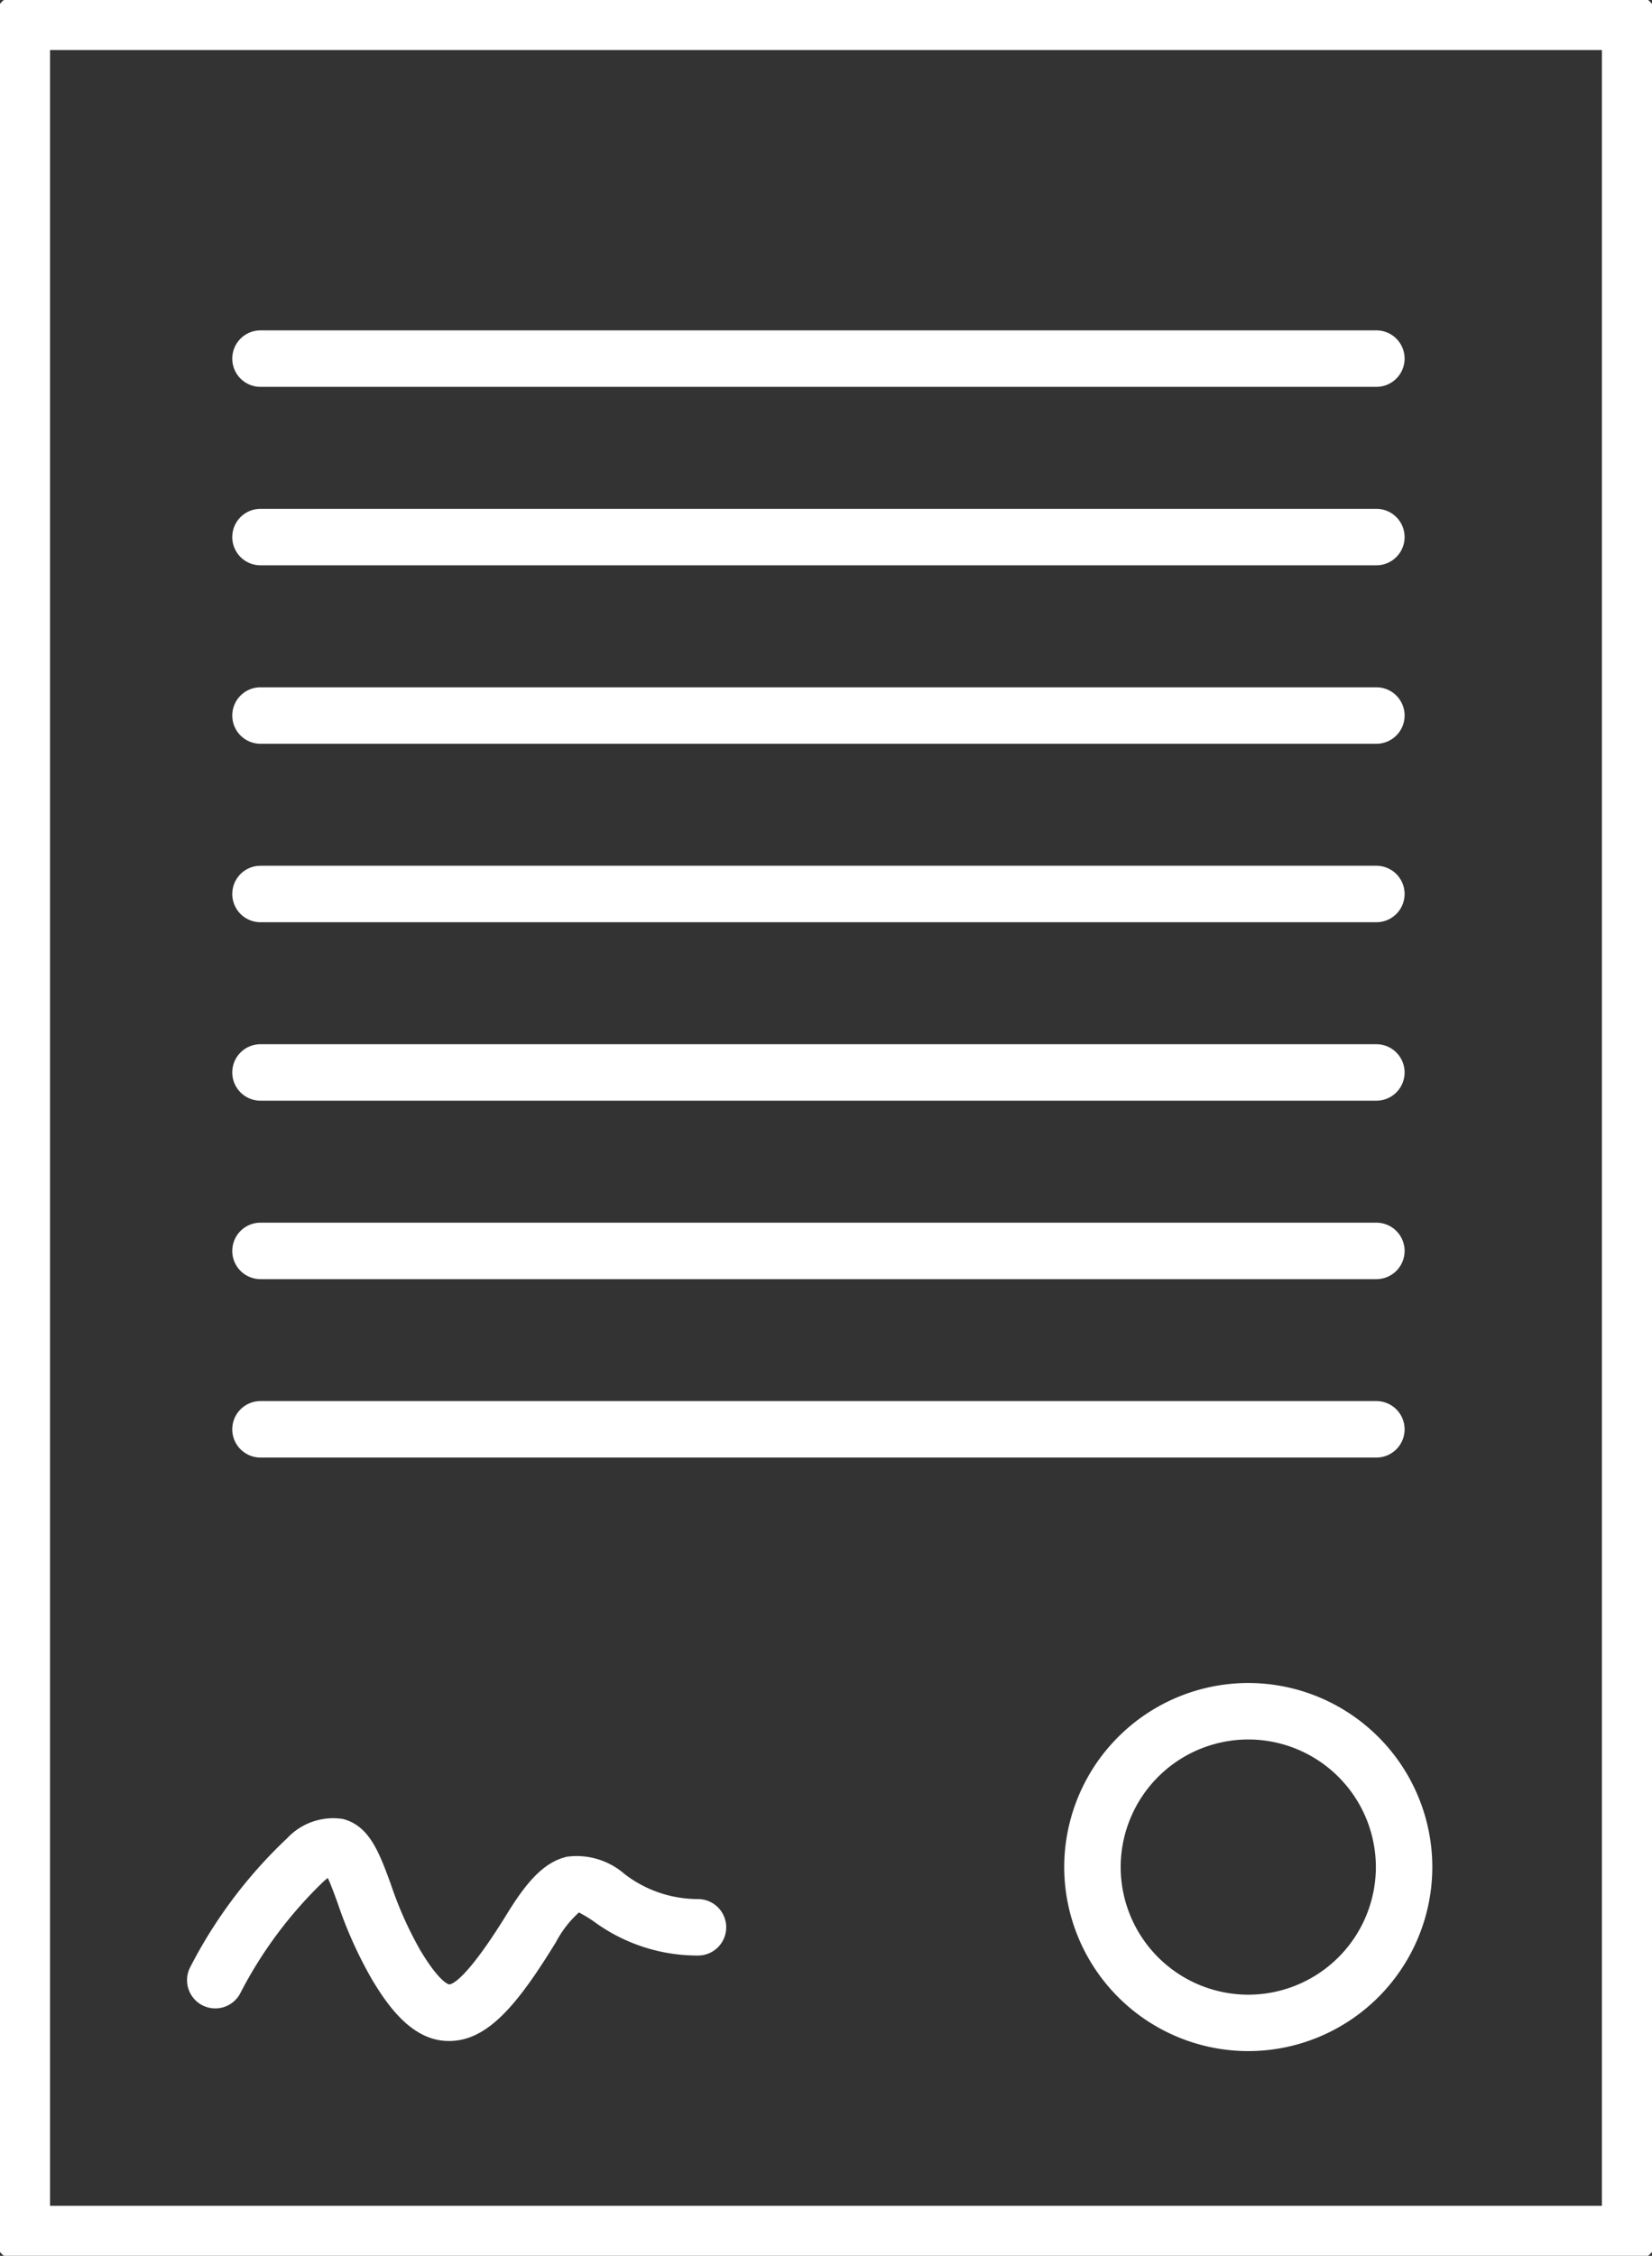
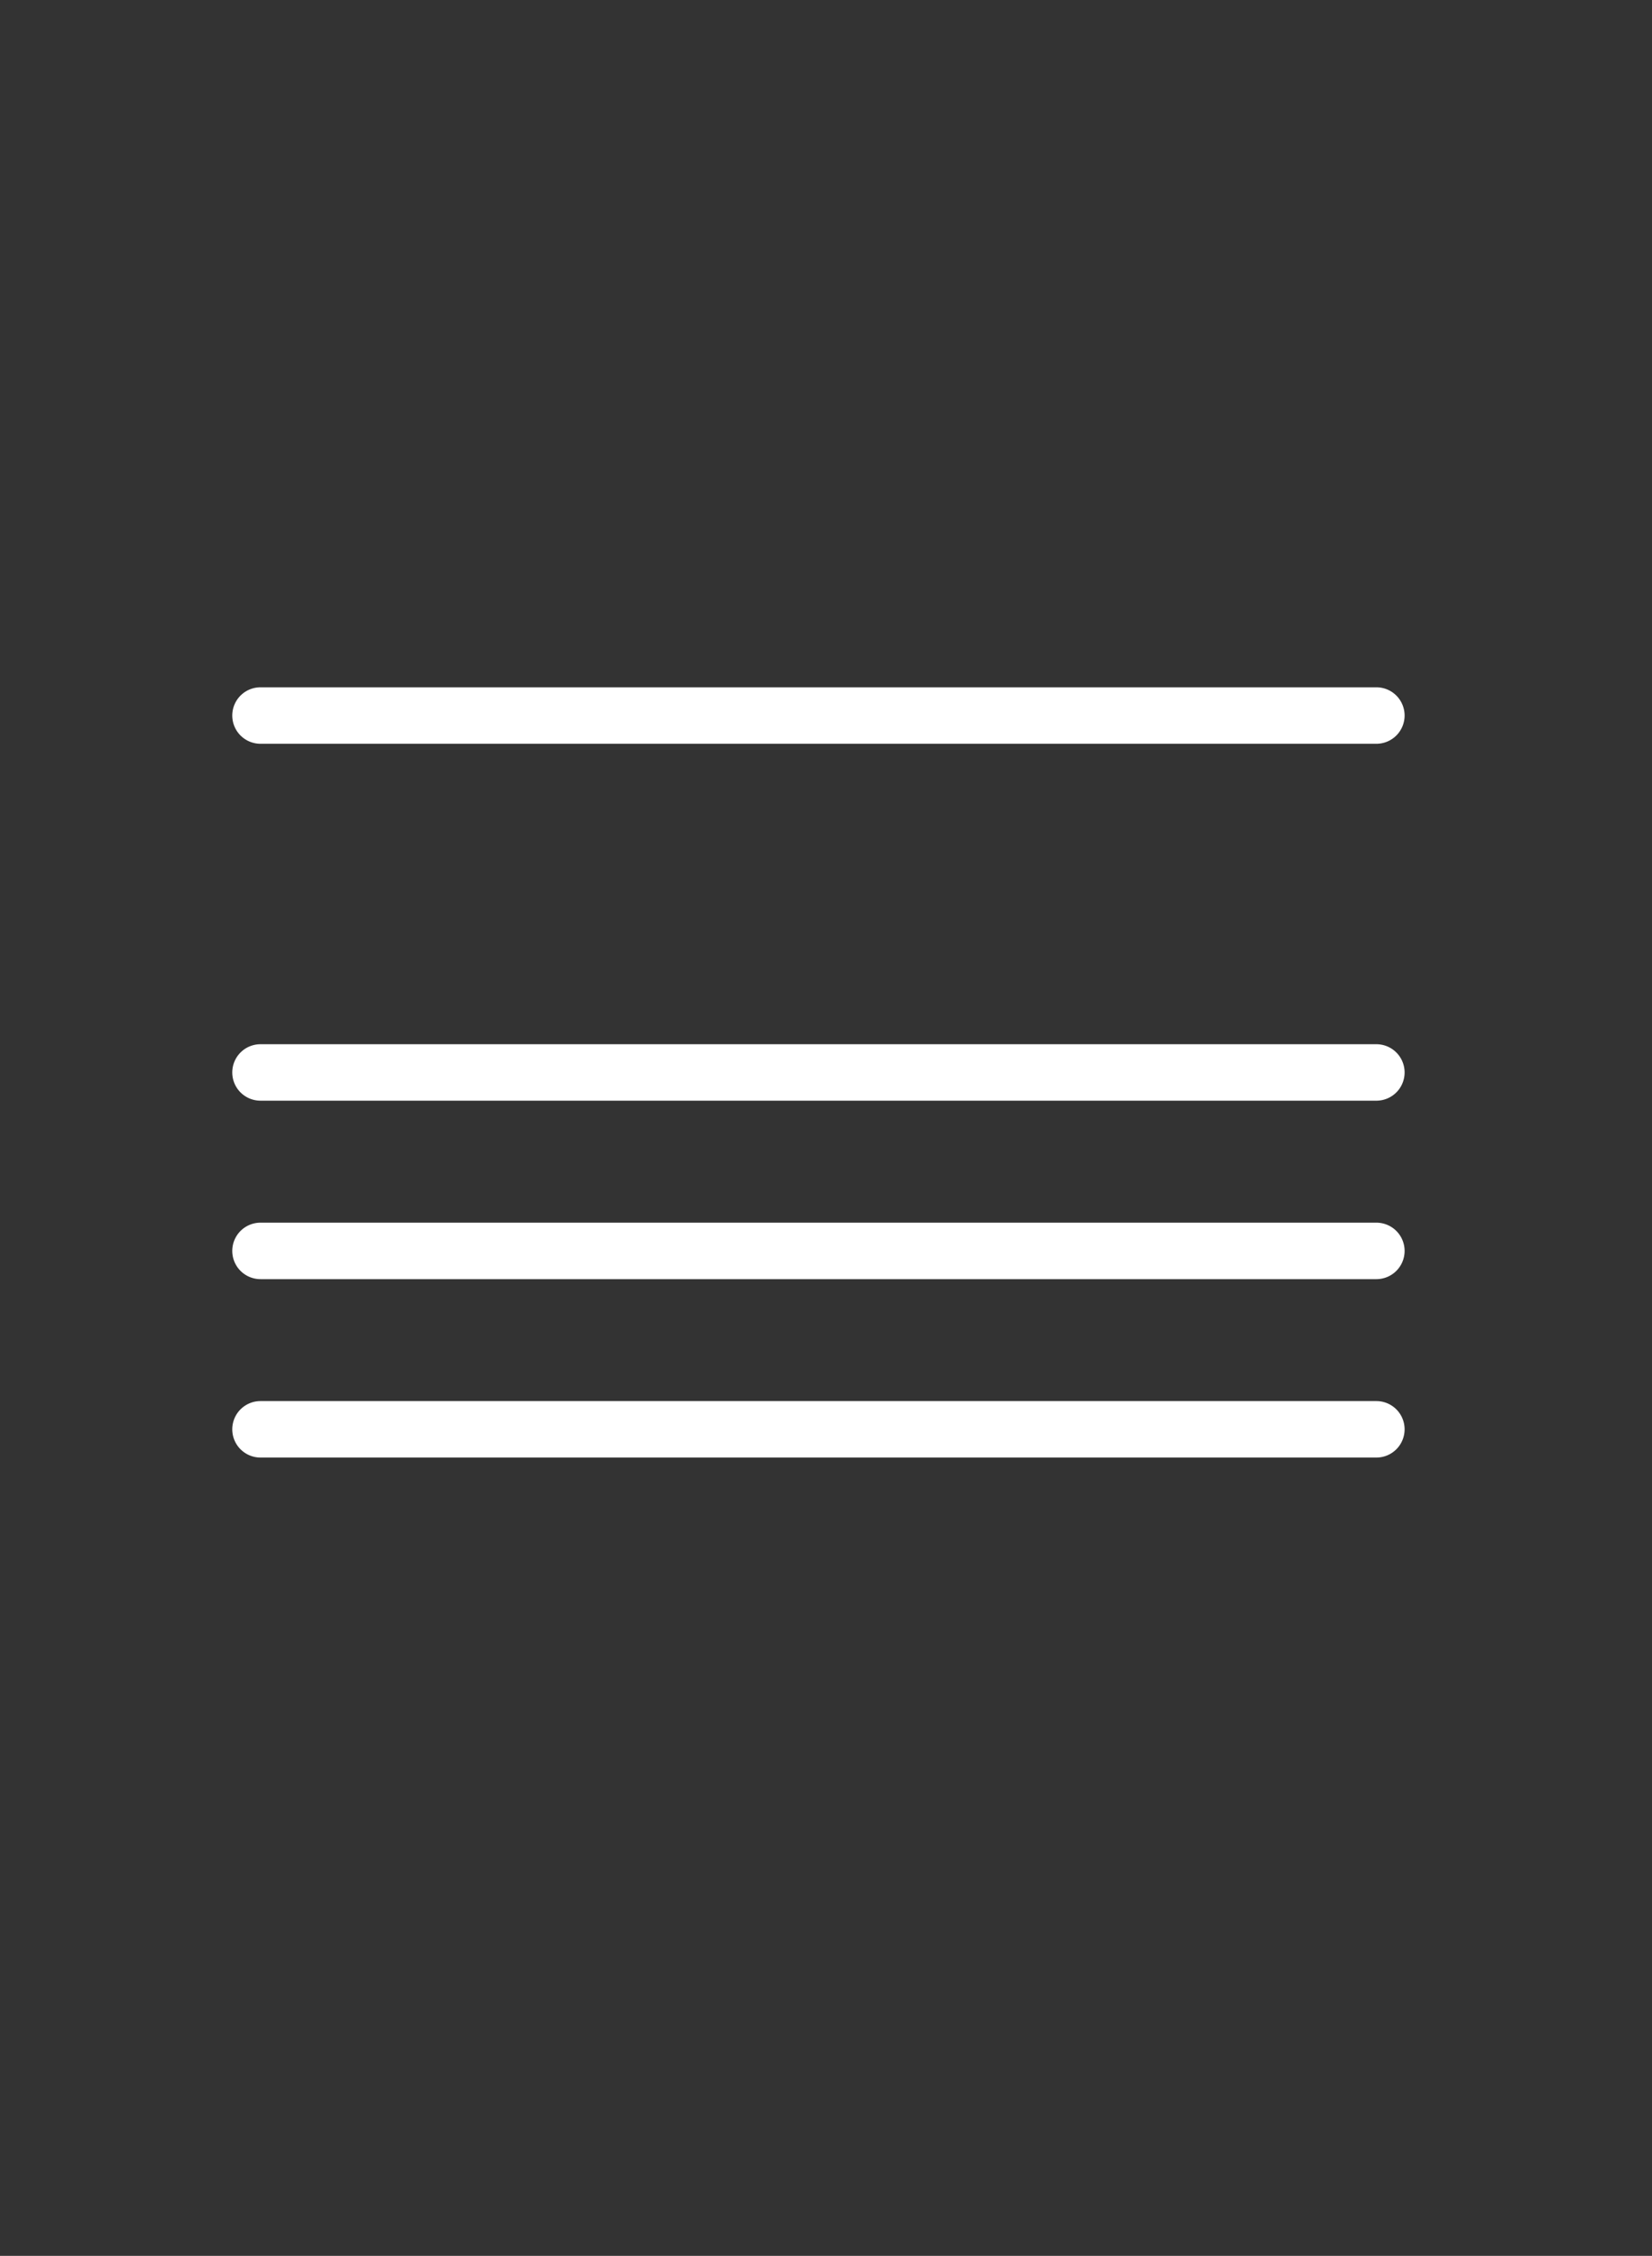
<svg xmlns="http://www.w3.org/2000/svg" width="29.261" height="39.945" viewBox="0 0 29.261 39.945">
  <rect x="0" y="0" width="29.261" height="39.945" fill="#333333" stroke="none" />
  <defs>
    <clipPath id="clip-path">
-       <path id="Path_4785" data-name="Path 4785" d="M0-11.775H29.261V-51.719H0Z" transform="translate(0 51.719)" fill="none" />
-     </clipPath>
+       </clipPath>
  </defs>
  <g id="Group_1343" data-name="Group 1343" transform="translate(0 51.719)">
    <g id="Group_1332" data-name="Group 1332" transform="translate(0 -51.719)" clip-path="url(#clip-path)">
      <path id="Path_4784" data-name="Path 4784" d="M28.988-11.547H.5a.5.5,0,0,1-.5-.5V-51.219a.5.5,0,0,1,.5-.5H28.988a.5.5,0,0,1,.5.5v39.172A.5.5,0,0,1,28.988-11.547ZM1-12.547H28.488V-50.719H1Z" transform="translate(-0.114 51.605)" fill="#fff" />
    </g>
    <g id="Group_1333" data-name="Group 1333" transform="translate(4.614 -45.369)">
-       <path id="Path_4786" data-name="Path 4786" d="M19.765.5H0A.5.5,0,0,1-.5,0,.5.5,0,0,1,0-.5H19.765a.5.5,0,0,1,.5.5A.5.5,0,0,1,19.765.5Z" fill="#fff" />
-     </g>
+       </g>
    <g id="Group_1334" data-name="Group 1334" transform="translate(4.614 -42.209)">
-       <path id="Path_4787" data-name="Path 4787" d="M19.765.5H0A.5.5,0,0,1-.5,0,.5.5,0,0,1,0-.5H19.765a.5.5,0,0,1,.5.5A.5.5,0,0,1,19.765.5Z" fill="#fff" />
-     </g>
+       </g>
    <g id="Group_1335" data-name="Group 1335" transform="translate(4.614 -39.049)">
      <path id="Path_4788" data-name="Path 4788" d="M19.765.5H0A.5.5,0,0,1-.5,0,.5.5,0,0,1,0-.5H19.765a.5.5,0,0,1,.5.5A.5.5,0,0,1,19.765.5Z" fill="#fff" />
    </g>
    <g id="Group_1336" data-name="Group 1336" transform="translate(4.614 -35.889)">
-       <path id="Path_4789" data-name="Path 4789" d="M19.765.5H0A.5.5,0,0,1-.5,0,.5.5,0,0,1,0-.5H19.765a.5.5,0,0,1,.5.5A.5.5,0,0,1,19.765.5Z" fill="#fff" />
-     </g>
+       </g>
    <g id="Group_1337" data-name="Group 1337" transform="translate(4.614 -32.729)">
      <path id="Path_4790" data-name="Path 4790" d="M19.765.5H0A.5.5,0,0,1-.5,0,.5.5,0,0,1,0-.5H19.765a.5.5,0,0,1,.5.5A.5.5,0,0,1,19.765.5Z" fill="#fff" />
    </g>
    <g id="Group_1338" data-name="Group 1338" transform="translate(4.614 -29.569)">
      <path id="Path_4791" data-name="Path 4791" d="M19.765.5H0A.5.5,0,0,1-.5,0,.5.5,0,0,1,0-.5H19.765a.5.5,0,0,1,.5.5A.5.5,0,0,1,19.765.5Z" fill="#fff" />
    </g>
    <g id="Group_1339" data-name="Group 1339" transform="translate(4.614 -26.41)">
      <path id="Path_4792" data-name="Path 4792" d="M19.765.5H0A.5.5,0,0,1-.5,0,.5.5,0,0,1,0-.5H19.765a.5.5,0,0,1,.5.5A.5.5,0,0,1,19.765.5Z" fill="#fff" />
    </g>
    <g id="Group_1342" data-name="Group 1342" transform="translate(0 -51.719)" clip-path="url(#clip-path)">
      <g id="Group_1340" data-name="Group 1340" transform="translate(3.813 32.684)">
-         <path id="Path_4793" data-name="Path 4793" d="M4.142.376H4.136c-.629,0-1.057-.583-1.359-1.087a7.524,7.524,0,0,1-.608-1.351c-.053-.145-.119-.327-.176-.449-.019.015-.04.032-.065.053A7.5,7.5,0,0,0,.447-.477a.5.5,0,0,1-.671.223A.5.5,0,0,1-.447-.925,8.412,8.412,0,0,1,1.277-3.218a1.115,1.115,0,0,1,.986-.337c.47.123.643.6.845,1.15a6.6,6.6,0,0,0,.526,1.179c.345.575.506.6.508.6.042,0,.291-.055,1.041-1.274.382-.621.688-.907,1.053-.988a1.292,1.292,0,0,1,1.014.308,2.131,2.131,0,0,0,1.3.443.5.5,0,0,1,.5.5.5.5,0,0,1-.5.5A3.1,3.1,0,0,1,6.7-1.744,2.3,2.3,0,0,0,6.441-1.9a1.9,1.9,0,0,0-.407.526C5.353-.266,4.824.376,4.142.376Z" transform="translate(0 3.08)" fill="#fff" />
-       </g>
+         </g>
      <g id="Group_1341" data-name="Group 1341" transform="translate(19.35 30.301)">
        <path id="Path_4794" data-name="Path 4794" d="M-.813-1.127a3.263,3.263,0,0,1-3.26-3.26A3.263,3.263,0,0,1-.813-7.645a3.263,3.263,0,0,1,3.26,3.259A3.263,3.263,0,0,1-.813-1.127Zm0-5.518a2.262,2.262,0,0,0-2.26,2.259,2.262,2.262,0,0,0,2.26,2.26,2.262,2.262,0,0,0,2.26-2.26A2.262,2.262,0,0,0-.813-6.645Z" transform="translate(3.573 7.145)" fill="#fff" />
      </g>
    </g>
  </g>
</svg>